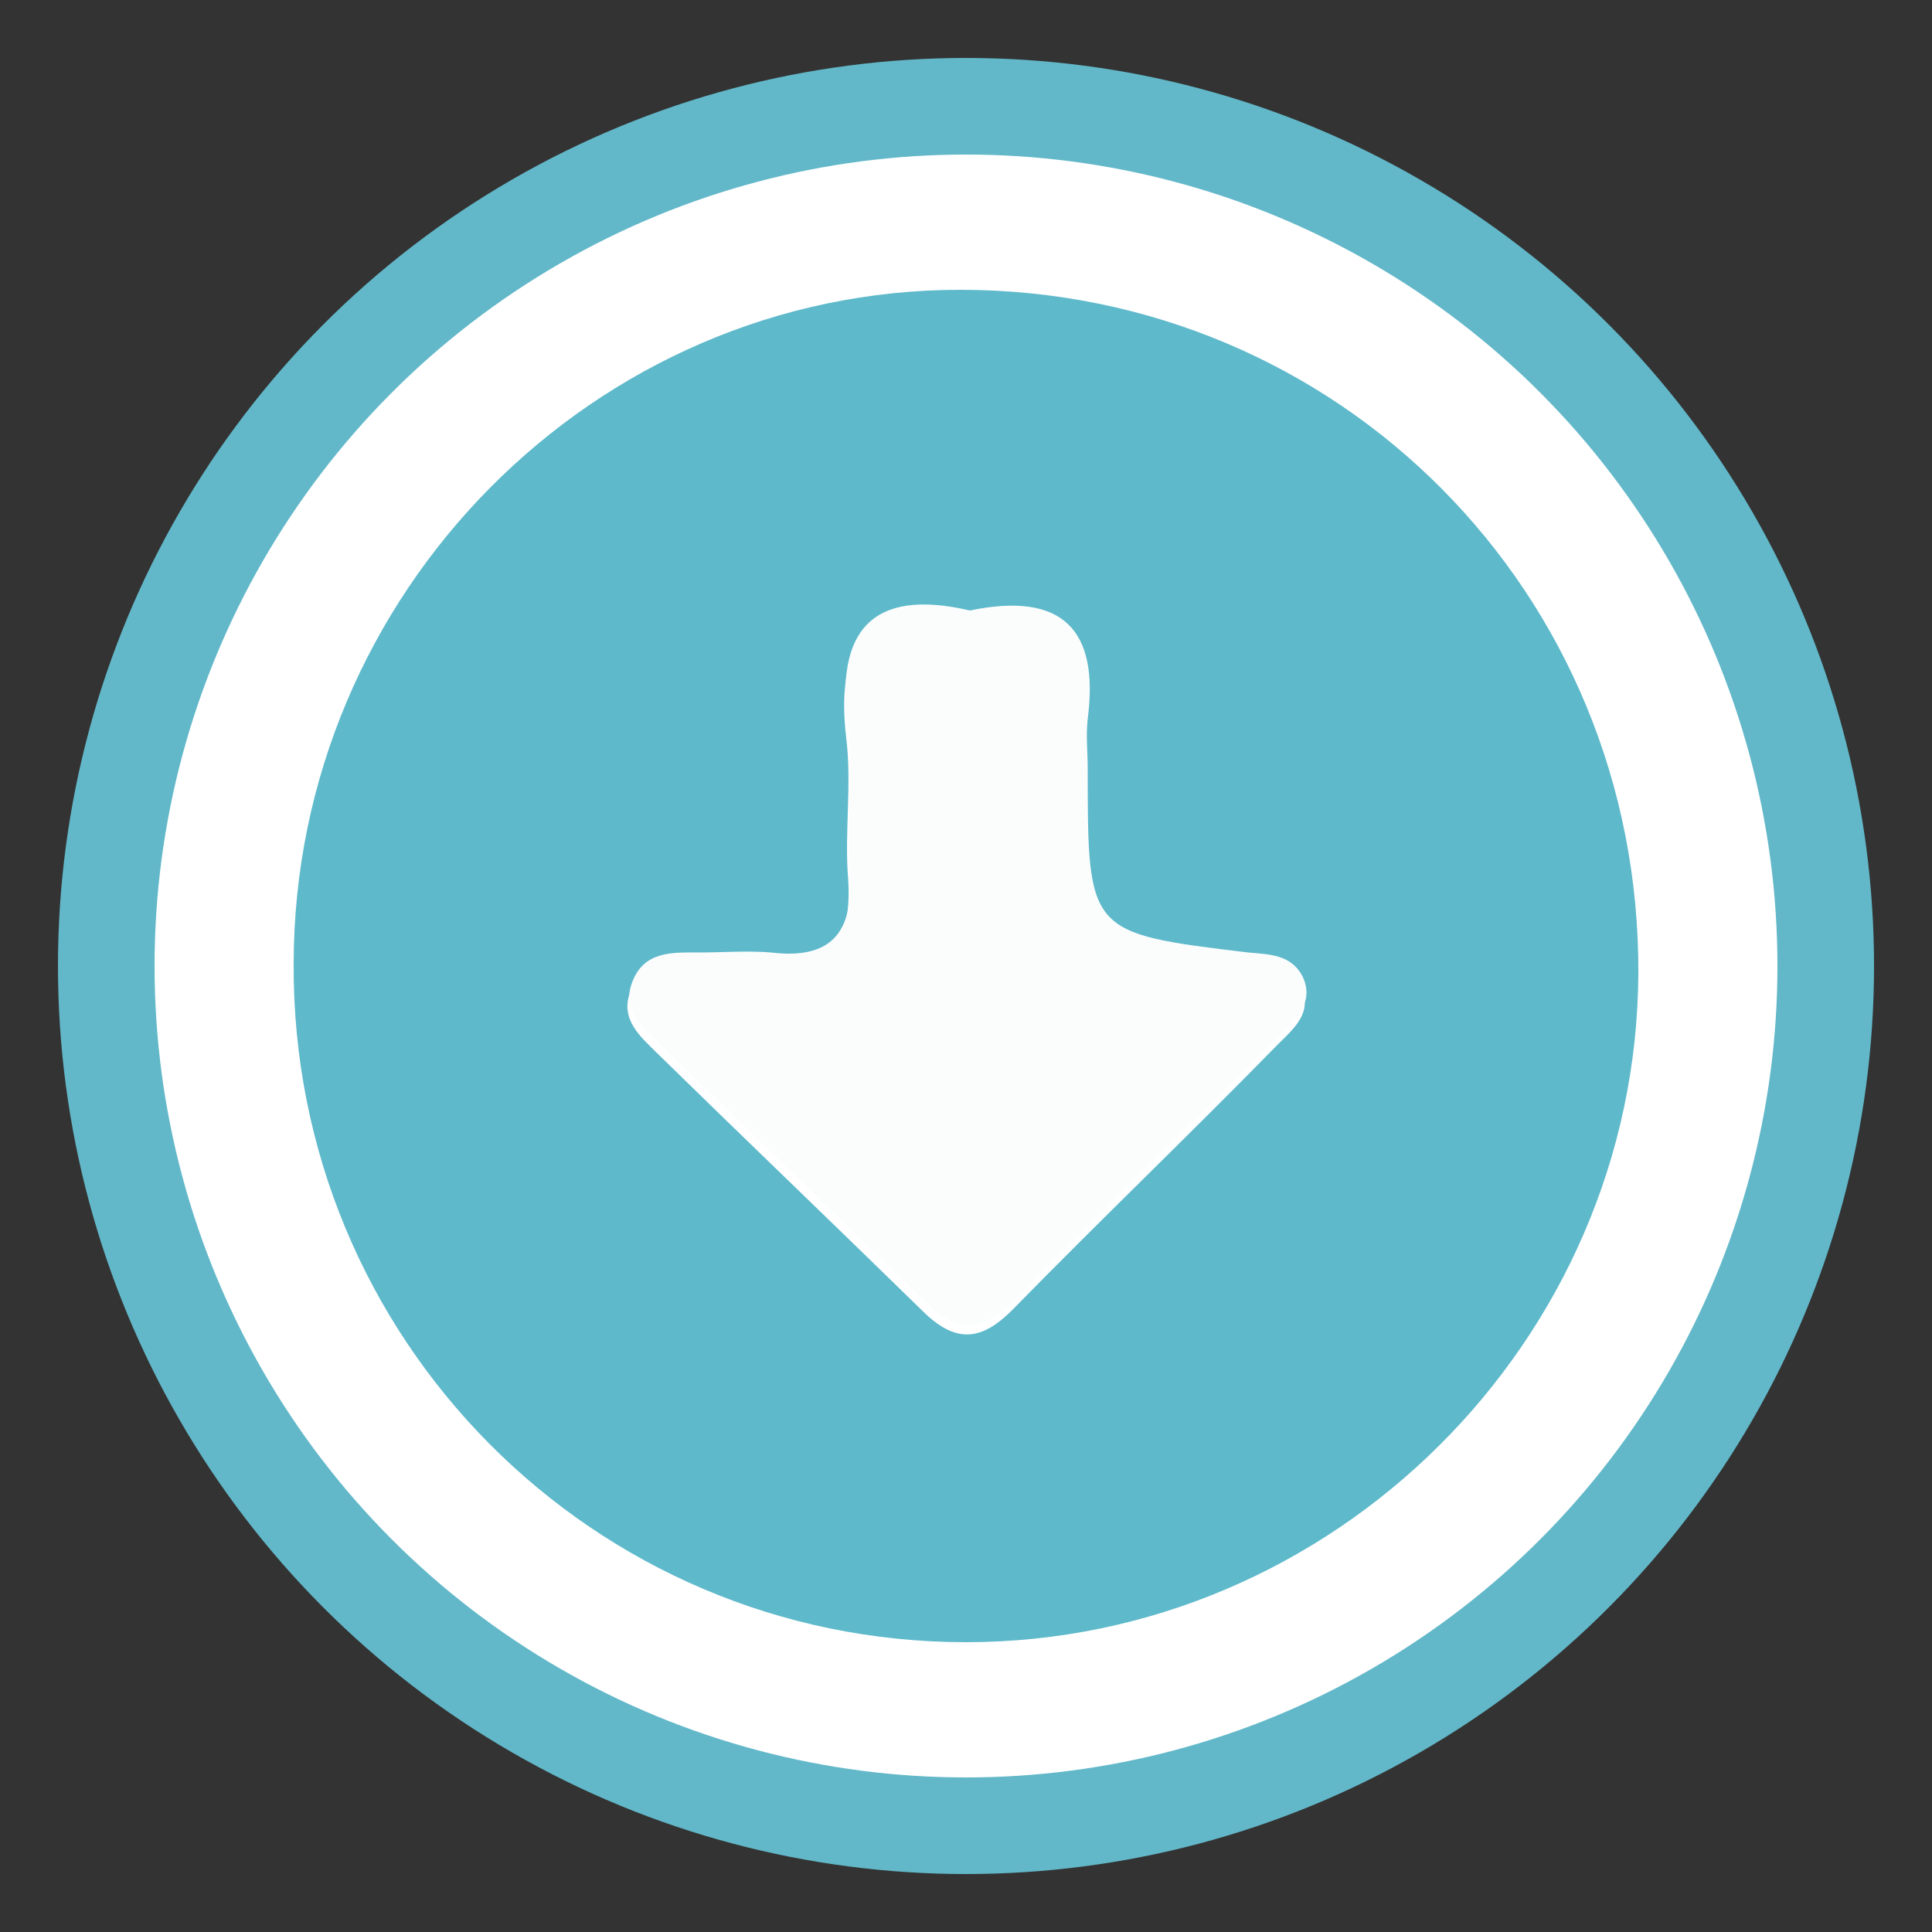
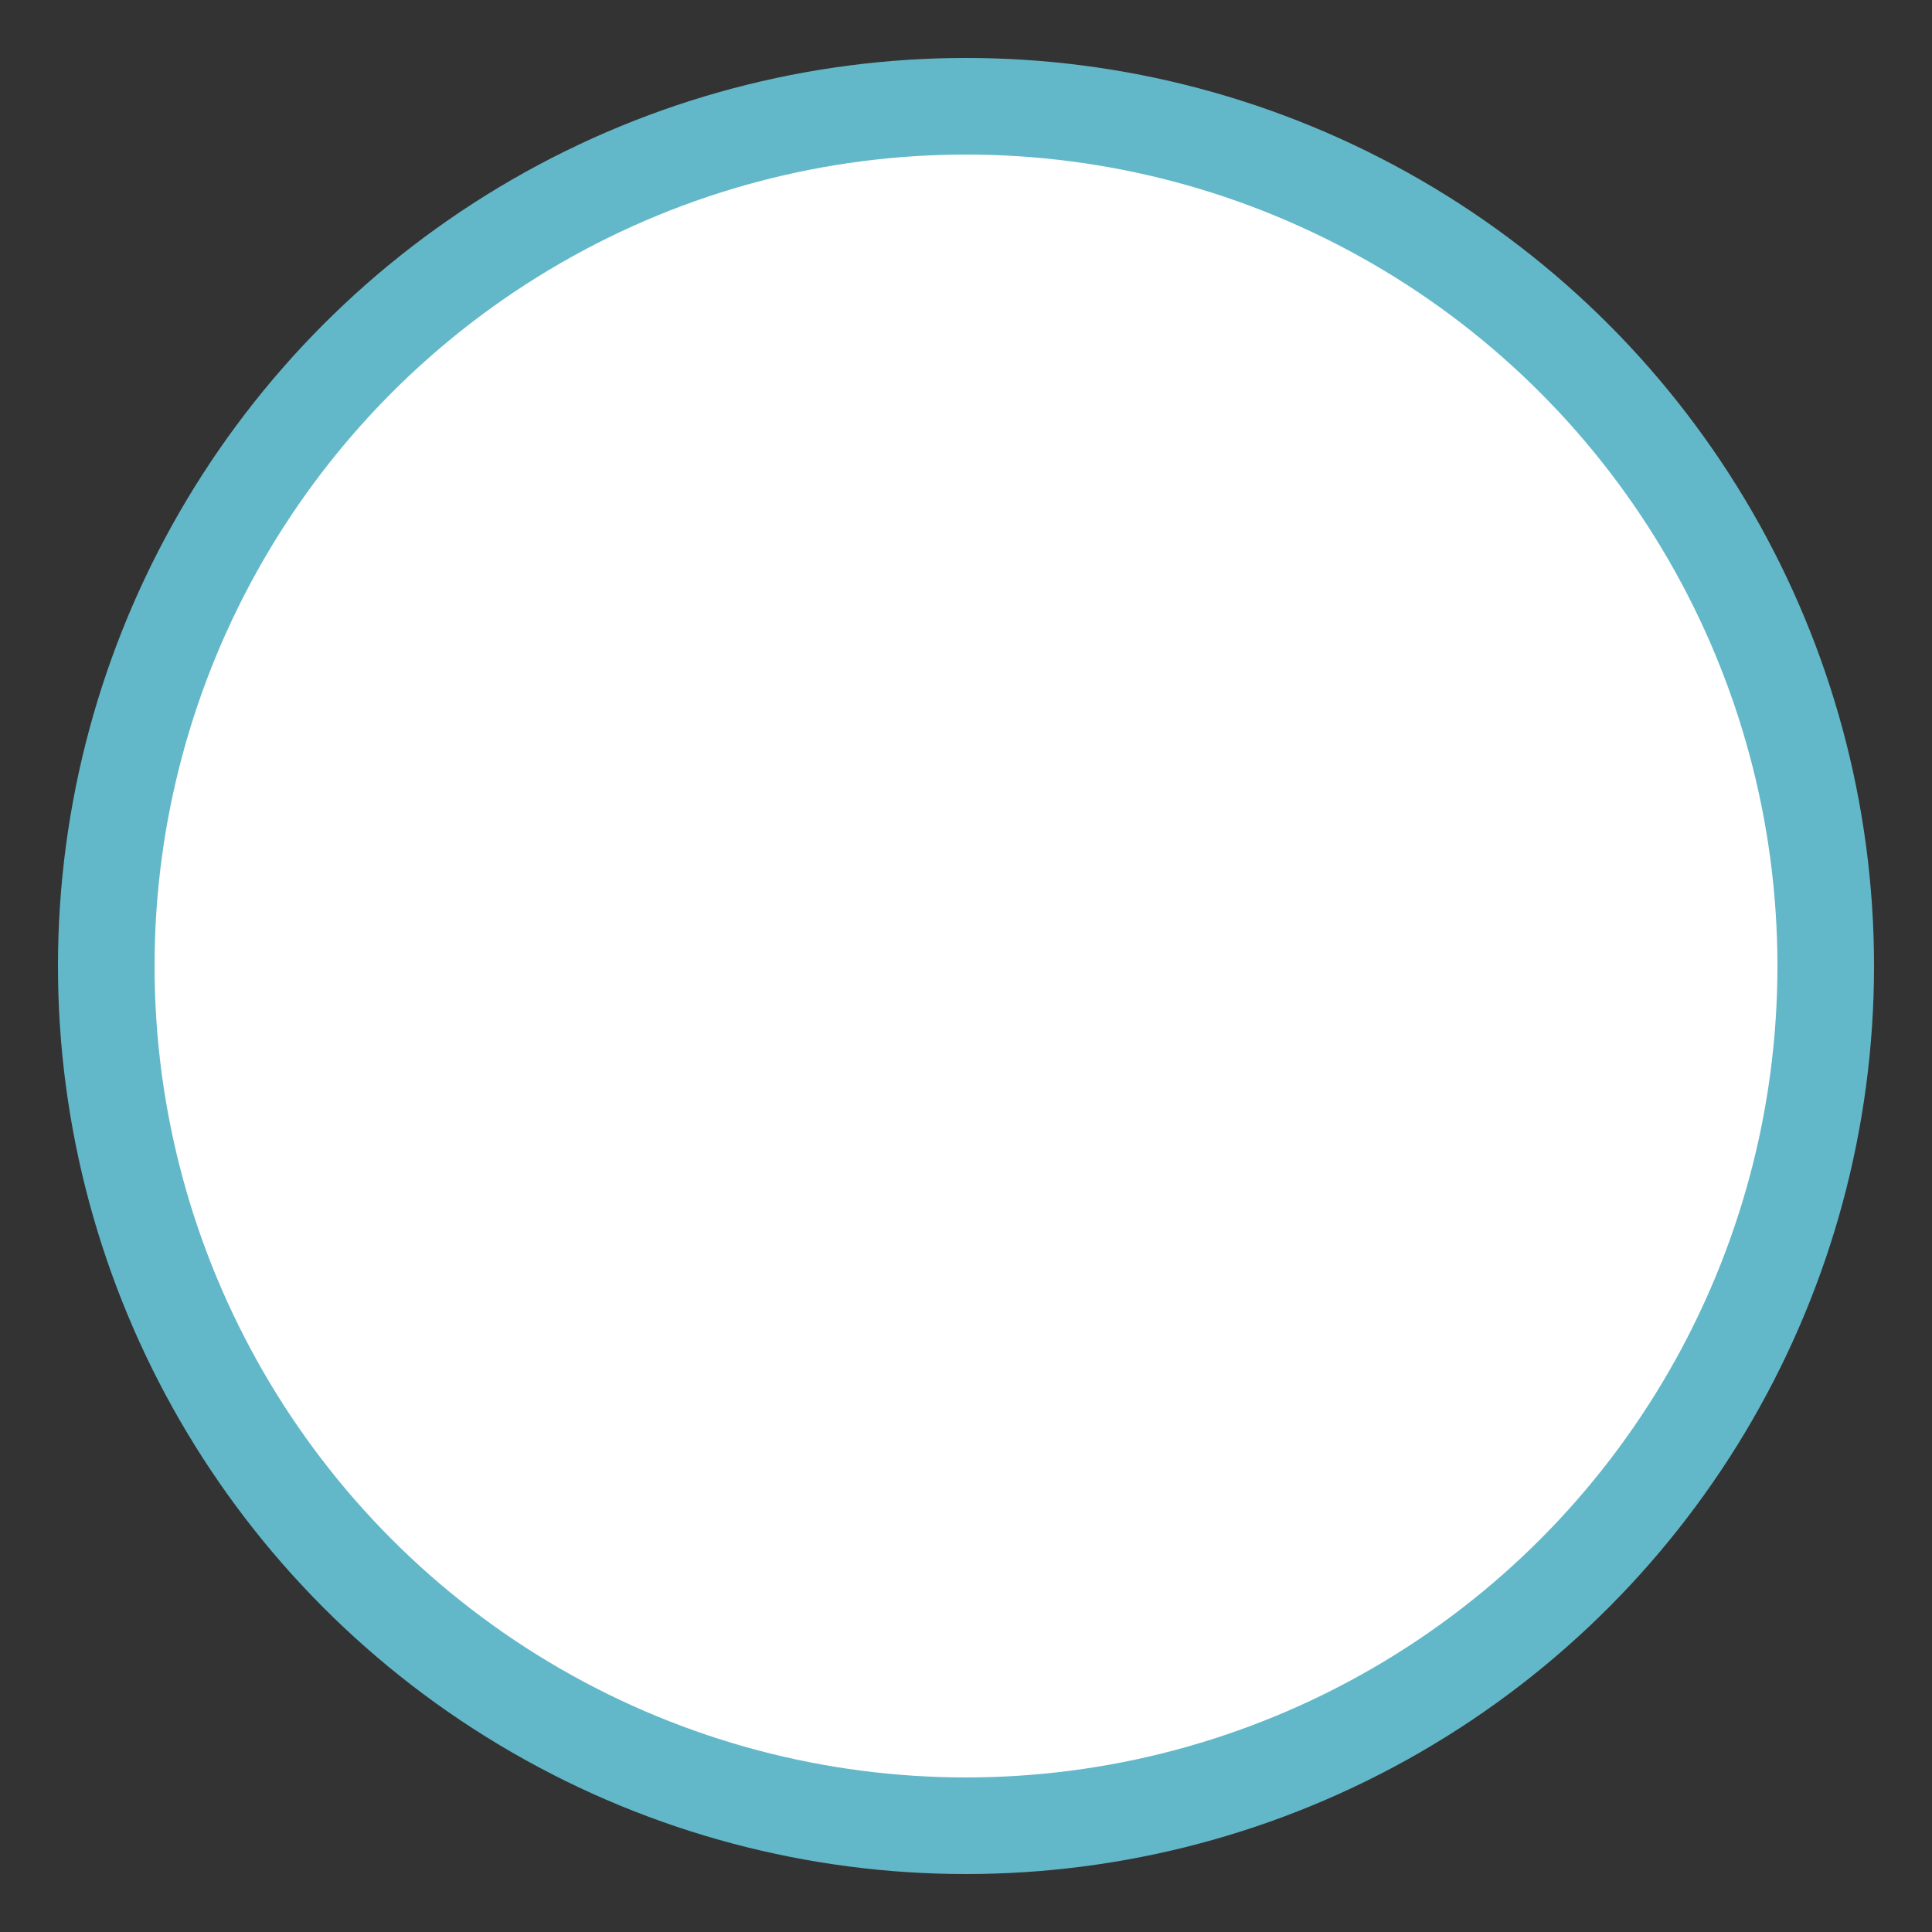
<svg xmlns="http://www.w3.org/2000/svg" version="1.1" id="Calque_1" x="0px" y="0px" viewBox="0 0 100 100" style="enable-background:new 0 0 100 100;" xml:space="preserve">
  <rect x="0" y="0" width="100" height="100" fill="#333333" stroke="none" />
  <style type="text/css">
	.st0{fill:#FFFFFF;stroke:#62B8C9;stroke-width:5;stroke-miterlimit:10;}
	.st1{fill:#5EB9CB;}
	.st2{fill:#FBFDFD;}
</style>
  <g>
    <circle class="st0" cx="50" cy="50" r="44.5" />
-     <path class="st1" d="M15.2,49.9C15.2,30.7,30.8,15,49.7,15c19.6,0,35.2,15.7,35.1,35.4C84.7,69.4,69,85,50,85   C30.7,85,15.1,69.3,15.2,49.9z M50.2,32c-5.1-1.2-7,1.1-6.4,6.2c0.3,2.4-0.1,4.9,0.1,7.3c0.2,3.1-0.8,4.7-4.1,4.3   c-1.2-0.1-2.4,0-3.7,0c-1.4,0-2.9-0.1-3.5,1.6c-0.5,1.4,0.6,2.3,1.4,3.1c4.6,4.5,9.3,9,13.9,13.5c1.7,1.6,3,1.3,4.5-0.2   c4.5-4.6,9.2-9.1,13.7-13.7c0.9-0.9,1.9-1.7,1.2-3.1c-0.5-1-1.7-1-2.8-1.2c-8.3-1-8.3-1-8.3-9.5c0-0.9-0.1-1.8,0-2.6   C56.8,33,54.9,31,50.2,32z" />
-     <path class="st2" d="M50.2,31.6c4.8-1,6.7,1,6.1,5.6c-0.1,0.9,0,1.7,0,2.6c0,8.5,0,8.5,8.3,9.5c1.1,0.1,2.2,0.1,2.8,1.2   c0.7,1.4-0.4,2.3-1.2,3.1c-4.6,4.6-9.2,9.1-13.7,13.7c-1.5,1.5-2.8,1.9-4.5,0.2c-4.6-4.5-9.3-9-13.9-13.5c-0.9-0.8-1.9-1.7-1.4-3.1   c0.6-1.7,2.1-1.6,3.5-1.6c1.2,0,2.5-0.1,3.7,0c3.3,0.4,4.3-1.2,4.1-4.3c-0.2-2.4,0.2-4.9-0.1-7.3C43.2,32.7,45.1,30.4,50.2,31.6z" />
  </g>
</svg>